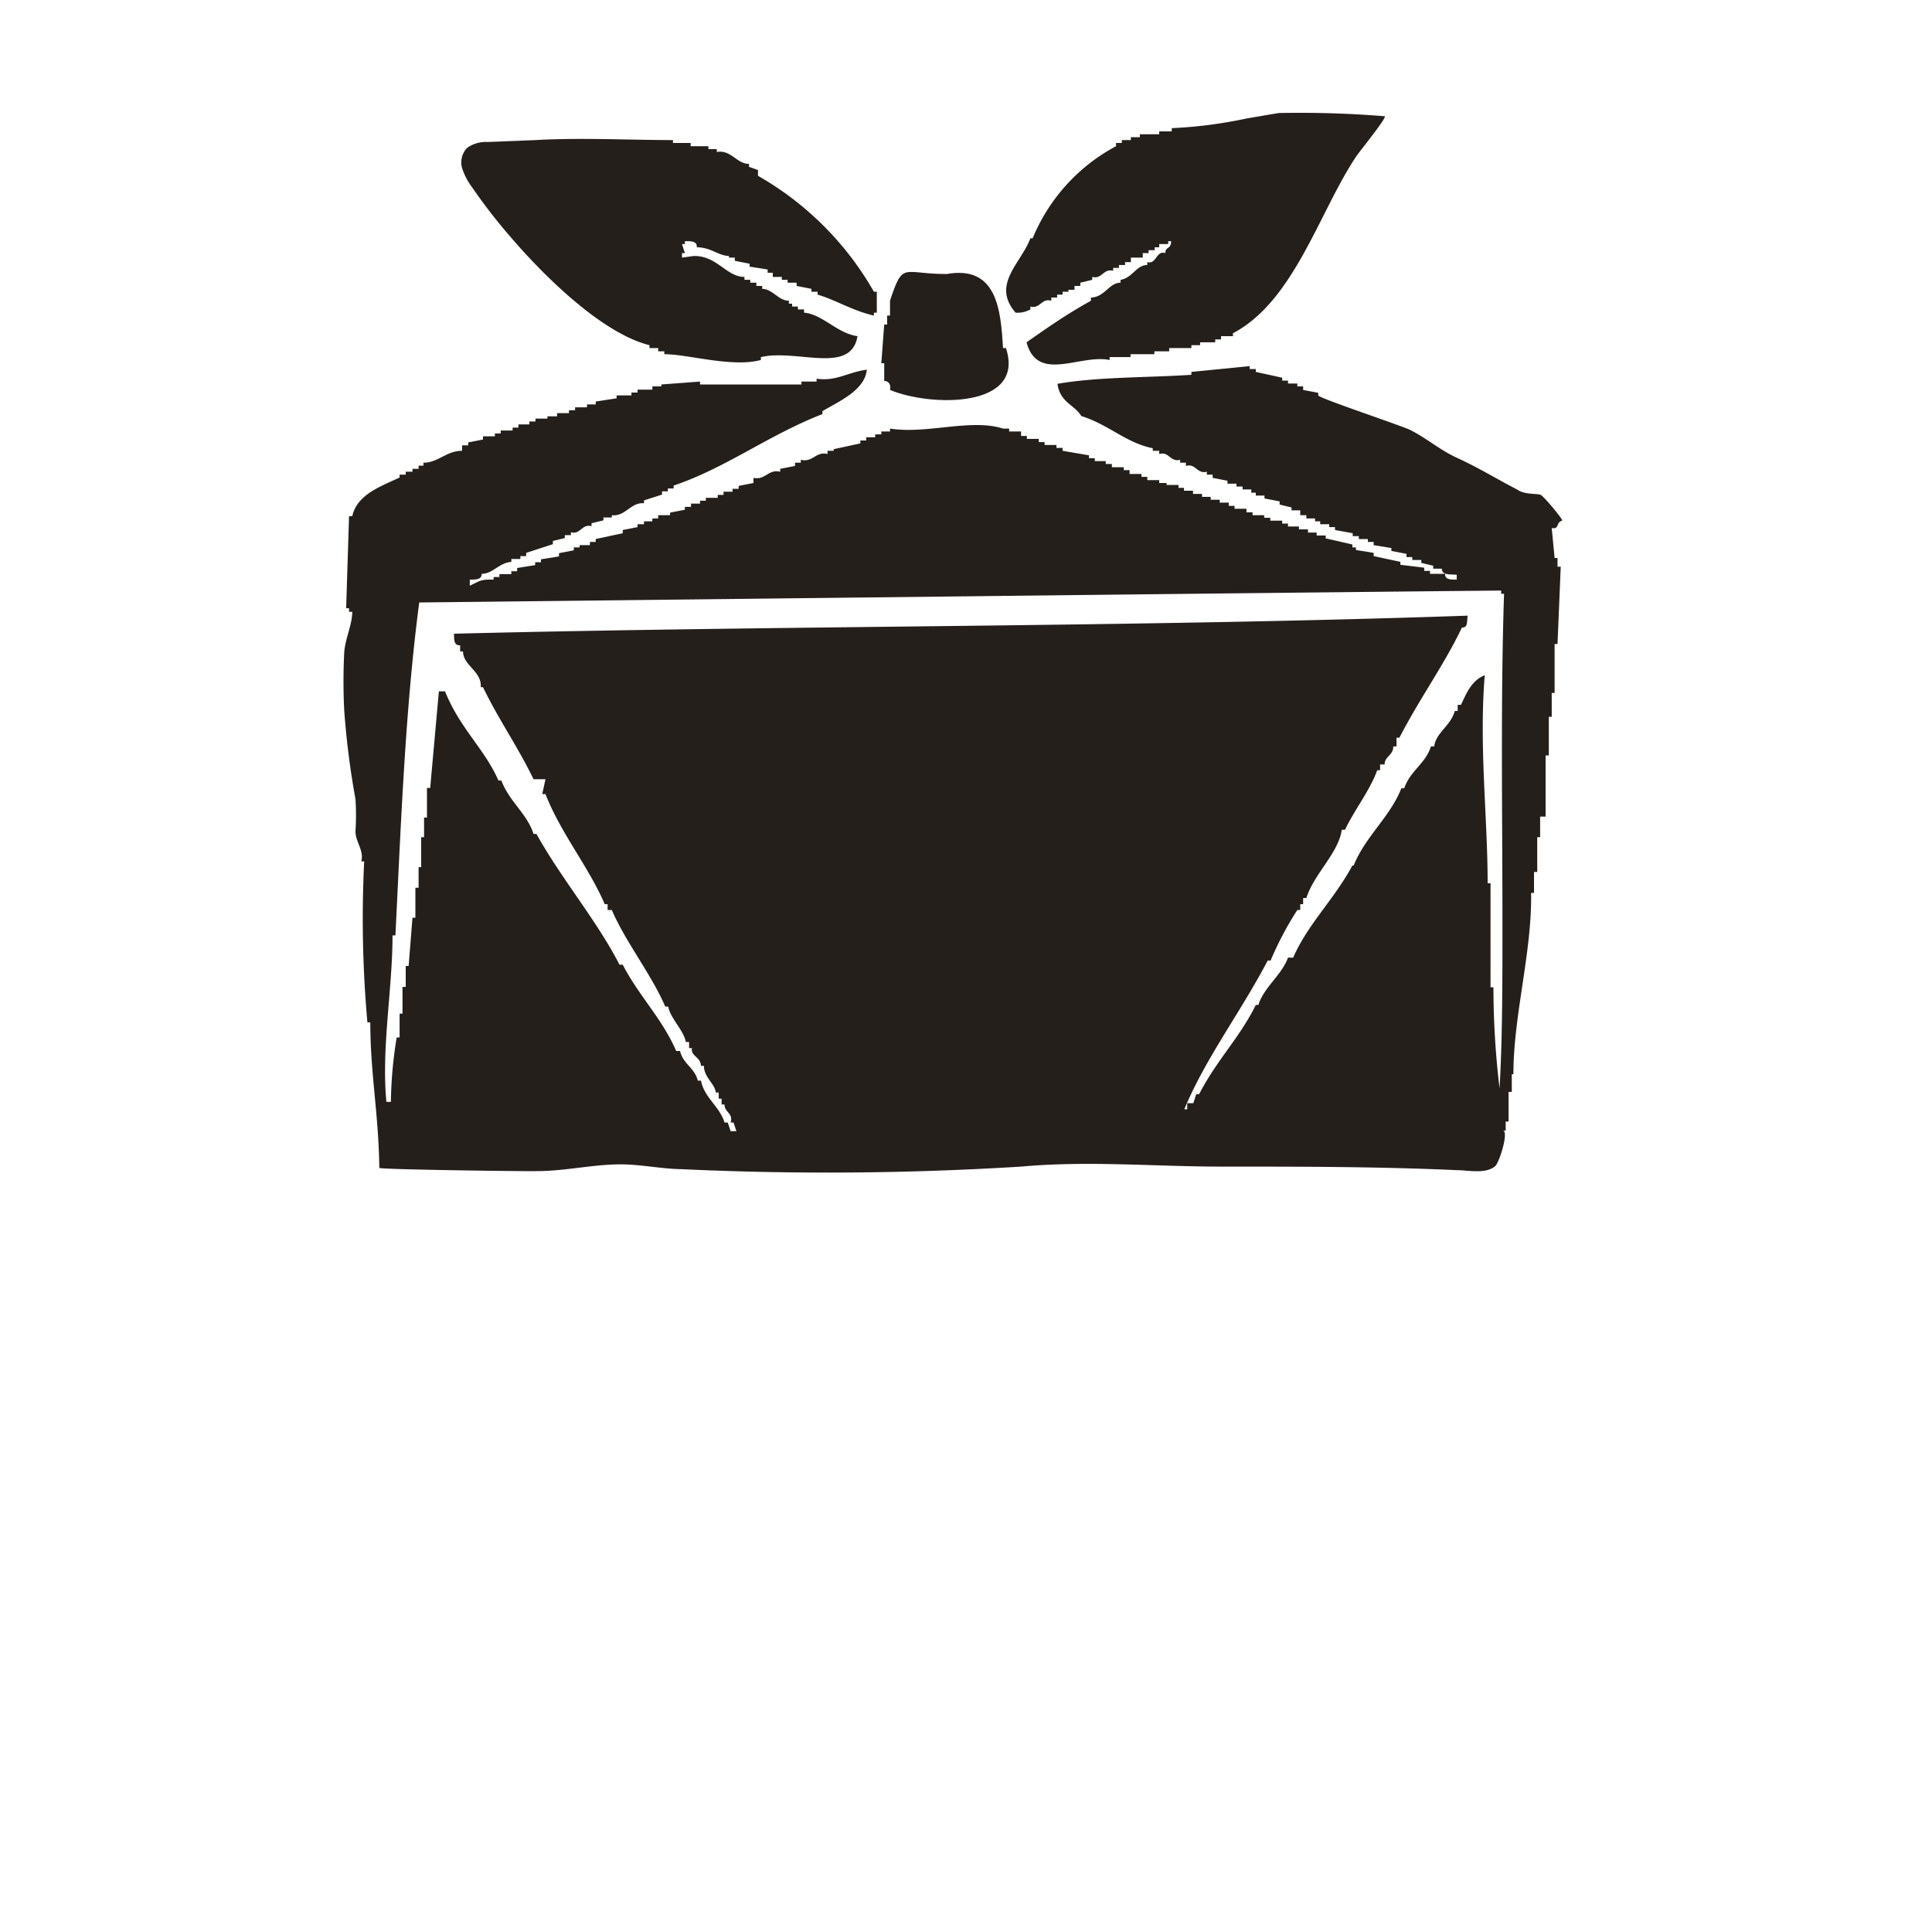
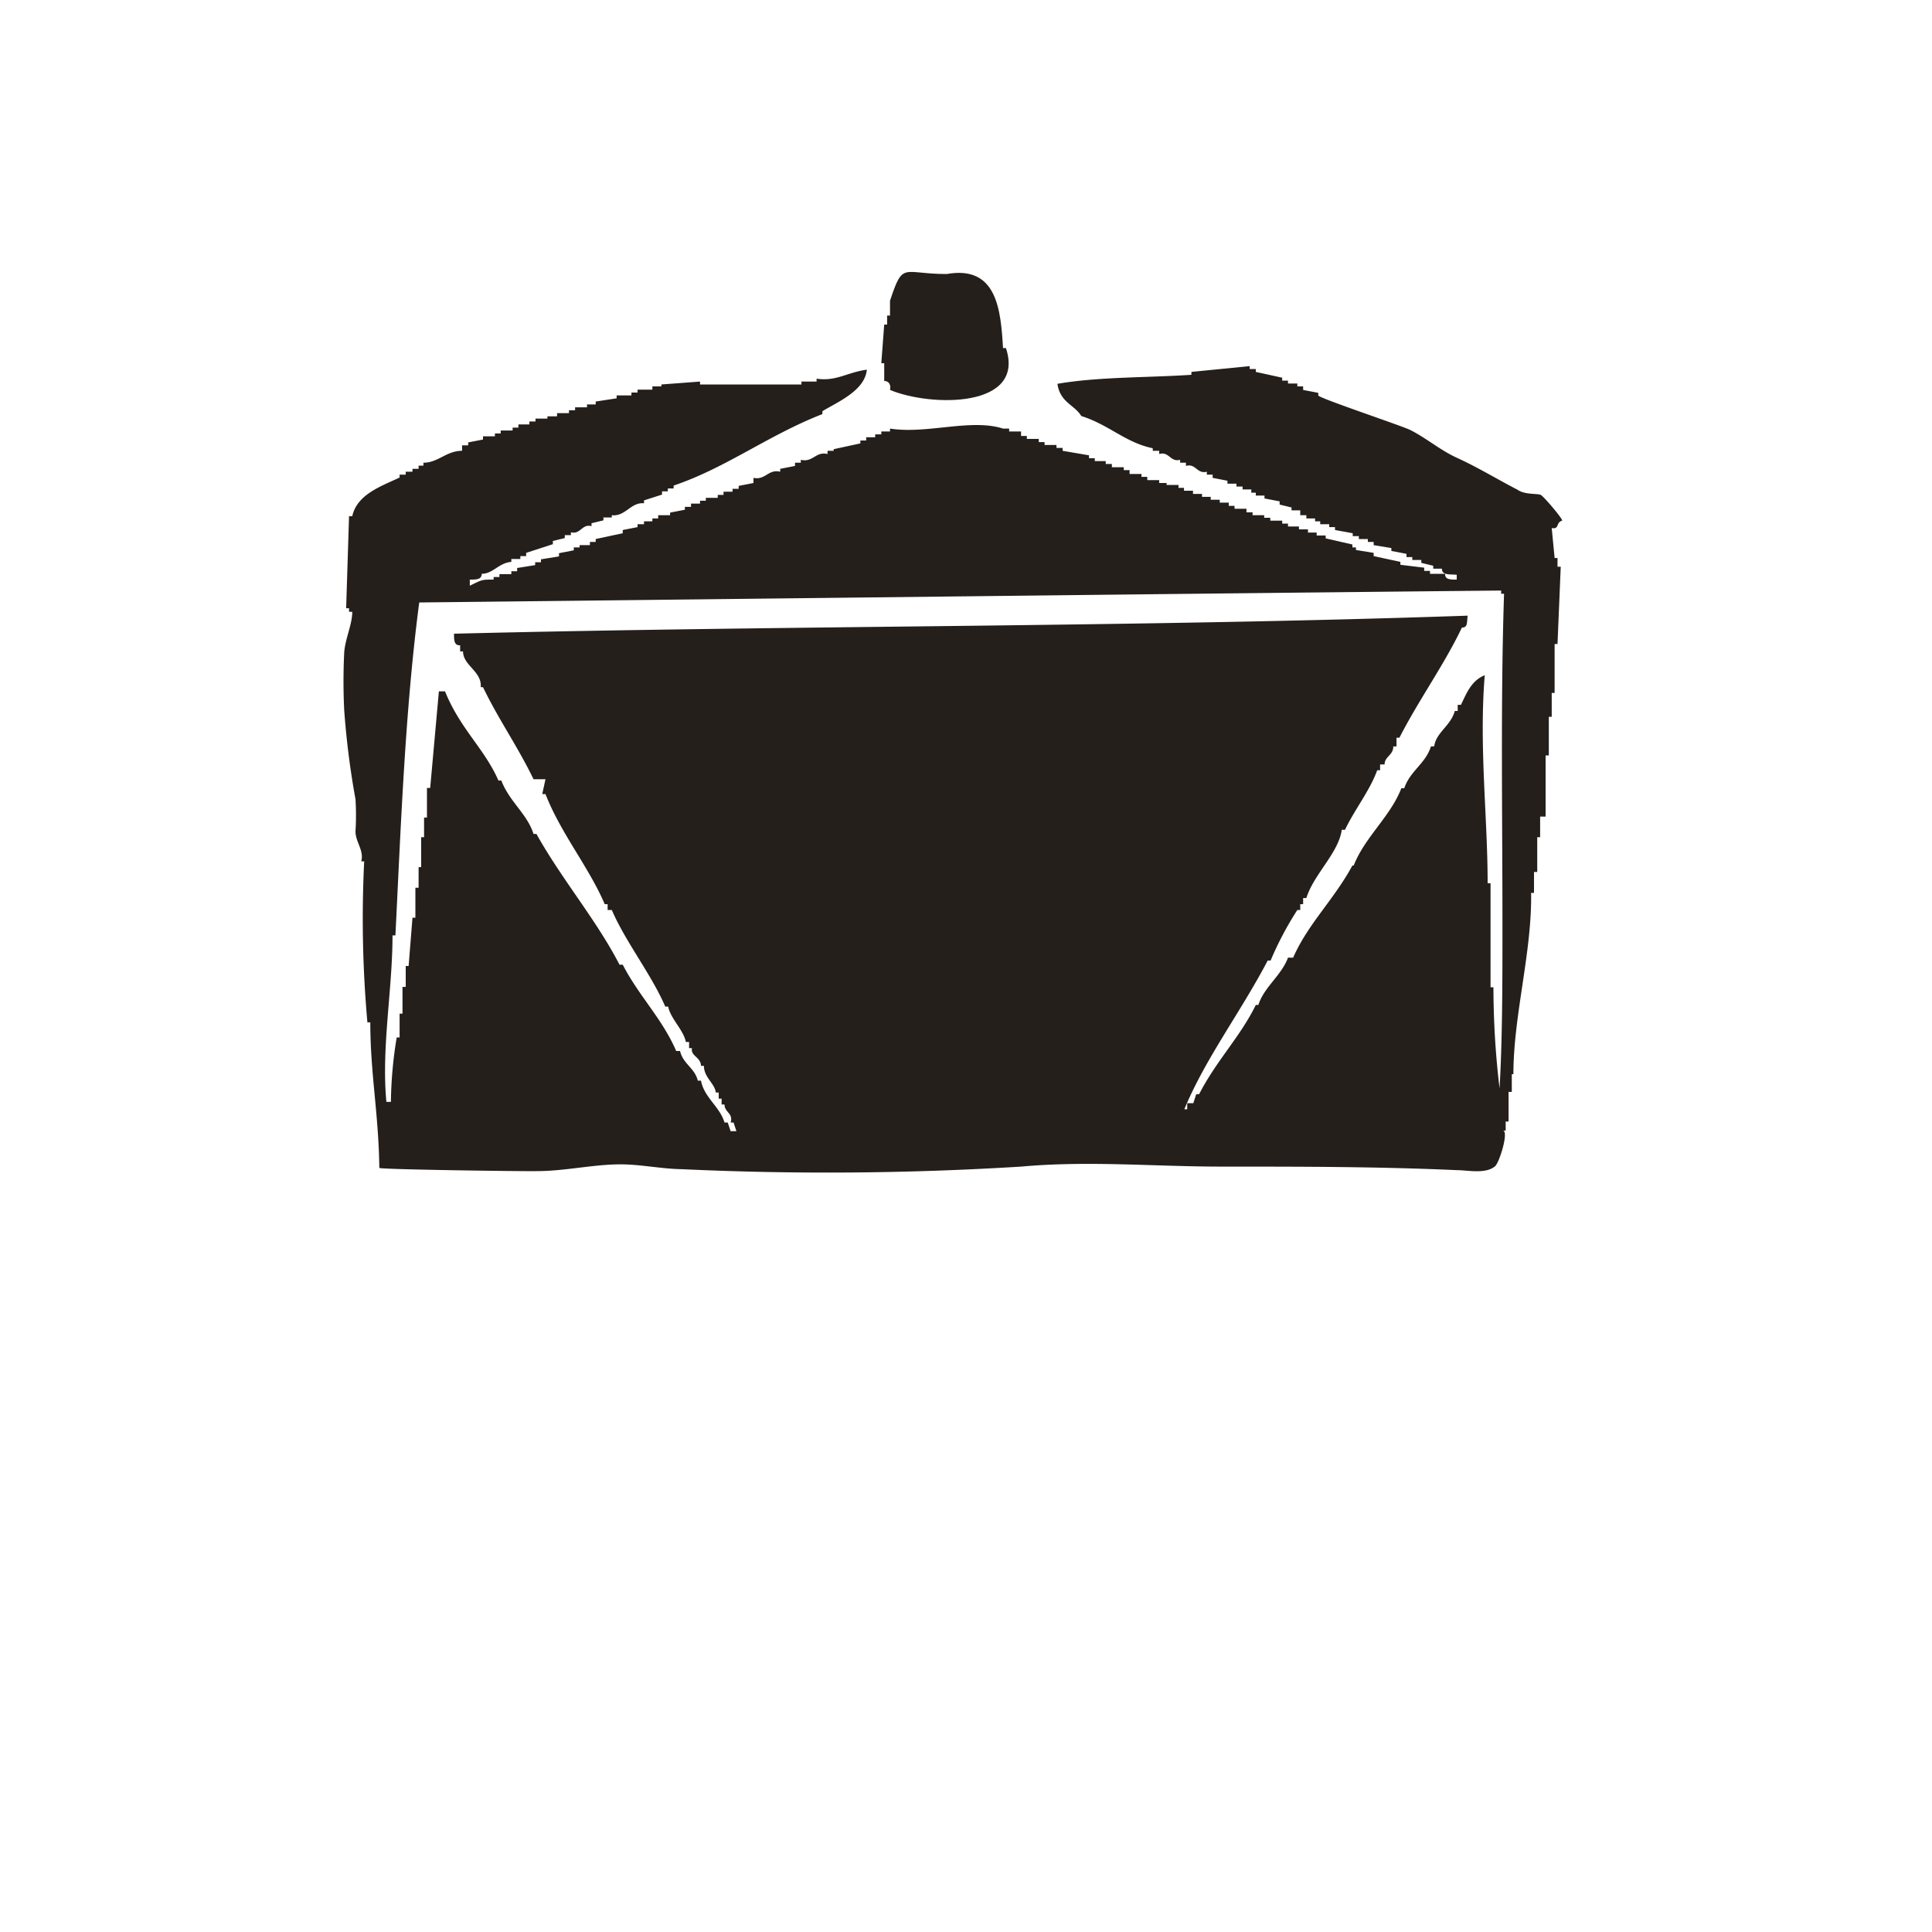
<svg xmlns="http://www.w3.org/2000/svg" id="レイヤー_1" data-name="レイヤー 1" viewBox="0 0 60 60">
  <defs>
    <style>.cls-1{fill:#251f1c;fill-rule:evenodd;}</style>
  </defs>
-   <path class="cls-1" d="M32,9.61V9.52c.31.08.34-.27.65-.18v-.1h.18V9.15H33V9.06h.18V9h.19V8.88h.18v-.1l.37-.09V8.6c.31.08.34-.27.65-.19V8.32h.18V8.23h.19V8.14h.18V8h.19V8h.18V7.86h.18V7.77h.19V7.68H36v-.1h.28V7.49h.09c0,.26-.18.16-.18.37-.29-.09-.27.36-.56.28v.09c-.34,0-.46.4-.83.46v.09c-.36,0-.49.45-.92.46v.1c-.76.42-1.34.83-2,1.29.34,1.27,1.66.36,2.58.55v-.09h.65V11h.74v-.09h.46v-.1H37v-.09h.27v-.09h.47v-.09h.18v-.1h.37v-.09c1.9-1,2.68-3.77,3.82-5.48.09-.14,1-1.26.89-1.26a32.69,32.69,0,0,0-3.29-.1l-1,.17a14.07,14.07,0,0,1-2.32.3v.1H36v.09H35.4v.09h-.28v.09h-.28v.09h-.18v.1A5.71,5.71,0,0,0,32.07,7.4H32c-.29.78-1.22,1.43-.46,2.31A.83.83,0,0,0,32,9.61Z" />
-   <path class="cls-1" d="M21.18,8V7.86h.09l-.09-.28h.09V7.49c.21,0,.38,0,.37.19.44,0,.66.26,1,.27V8h.18v.1l.46.09v.09l.56.09v.1H24V8.6h.28v.09h.18v.09h.28v.1l.46.09v.09h.19v.09c.53.15,1.11.51,1.75.65V9.71h.09V9.06h-.09a9.64,9.64,0,0,0-3.6-3.6V5.28l-.28-.1V5.09c-.38,0-.56-.45-1-.37V4.63H22V4.54h-.55v-.1H20.9V4.35c-1.39,0-2.87-.08-4.26,0l-1.5.06a1,1,0,0,0-.63.18.65.65,0,0,0-.16.63,2.1,2.1,0,0,0,.32.61A17.55,17.55,0,0,0,15.9,7.41c1,1.16,2.79,2.94,4.27,3.31v.09h.27v.1h.19V11c.74,0,2.1.42,3,.18v-.09c1.12-.26,2.8.56,3-.65-.64-.09-1.08-.68-1.66-.73v-.1h-.19V9.52h-.18V9.43H24.5V9.34c-.32,0-.5-.36-.83-.37V8.88h-.18v-.1H23.3V8.69h-.18V8.6c-.56,0-.85-.66-1.57-.65m-.09-.18h-.09" />
  <path class="cls-1" d="M27.46,11.83c.14,0,.22.12.18.28,1.27.53,4.22.57,3.6-1.3h-.09c-.07-1.17-.18-2.58-1.75-2.3-1.38,0-1.35-.41-1.76.83V9.8h-.09v.28h-.09l-.09,1.2h.09Z" />
  <path class="cls-1" d="M48.51,16.17c.07,0-.56-.75-.66-.8s-.5,0-.72-.16c-.64-.33-1.22-.69-1.9-1-.5-.23-.93-.6-1.42-.85-.22-.12-2.87-1-2.87-1.08V12.2l-.47-.09V12h-.18v-.09H40v-.09h-.18v-.09L39,11.55v-.09h-.19v-.09L37,11.55v.09c-1.35.09-2.9.06-4.16.28.08.58.53.65.74,1,.86.27,1.38.83,2.22,1V14H36v.1c.31-.09.34.26.65.18v.09h.18v.1c.31-.09.34.26.65.18v.09h.18v.1l.46.09v.09h.28v.09h.19v.09h.27v.1H39v.09h.27v.09l.47.09v.1l.37.09v.09h.27V16h.19v.1h.27v.09H41v.09h.28v.09h.18v.09l.55.1v.09h.19v.09h.28v.09h.18v.1l.55.09v.09l.47.09v.1h.18v.09h.28v.09l.37.09v.09h.27c0,.21.23.17.46.19V18c-.2,0-.37,0-.36-.18h-.47v-.09h-.18v-.1l-.74-.09v-.09l-.83-.18v-.1l-.55-.09V17H42v-.09l-.83-.19v-.09h-.28v-.09h-.27v-.1h-.28v-.09H40v-.09h-.18v-.09h-.37v-.09h-.19V16h-.36v-.09h-.19V15.8h-.37v-.09h-.18v-.1h-.28v-.09h-.28v-.09h-.27v-.09h-.28v-.1h-.28v-.09H36.6v-.09h-.37V15H36v-.09h-.37v-.1h-.18v-.09h-.37V14.6h-.18v-.09h-.37v-.1h-.19v-.09H34v-.09h-.18v-.09L33,14v-.09h-.19v-.09h-.37v-.09h-.18v-.1h-.37v-.09h-.18V13.4h-.37v-.09h-.19c-1-.32-2.36.18-3.51,0v.09h-.27v.09h-.19v.09H26.9v.1h-.18v.09l-.83.18V14H25.7v.1c-.37-.09-.45.27-.83.18v.09h-.18v.1l-.46.09v.09c-.37-.09-.46.27-.83.19V15l-.46.09v.09h-.19v.09h-.28v.1h-.18v.09h-.37v.09h-.18v.09h-.28v.1h-.19v.09l-.46.09V16h-.37v.1h-.18v.09H20v.09H19.8v.09l-.46.09v.1l-.84.18v.09h-.18v.1H18V17h-.18v.09l-.46.09v.1l-.56.09v.09h-.18v.09l-.56.09v.1h-.18v.09h-.37v.09h-.18V18c-.38,0-.35,0-.74.19V18c.2,0,.37,0,.37-.18.35,0,.53-.34.92-.37v-.09h.28v-.09h.18v-.1l.83-.27v-.1l.37-.09v-.09h.19v-.09c.3.08.34-.27.64-.19v-.09l.37-.09v-.09H19V16c.42.05.59-.41,1-.37v-.09l.56-.18v-.1h.18v-.09h.18v-.09c1.63-.55,2.93-1.56,4.62-2.22v-.09c.48-.29,1.32-.64,1.38-1.29-.63.09-.95.37-1.56.28v.09h-.47v.09H21.74v-.09l-1.2.09V12h-.28v.1H19.8v.09h-.19v.09h-.46v.09l-.65.1v.09h-.27v.09h-.37v.09h-.19v.09H17.3v.1H17V13h-.37v.09h-.19v.09H16.1v.1h-.18v.09h-.37v.09h-.18v.09H15v.1l-.46.09v.09h-.19V14c-.49,0-.74.37-1.2.37v.09H13v.1h-.19v.09H12.6v.09h-.19v.09c-.57.27-1.32.52-1.47,1.2h-.1l-.09,2.86h.09V19h.1c0,.39-.22.84-.25,1.26a18,18,0,0,0,0,1.8,25.7,25.7,0,0,0,.35,2.76,8,8,0,0,1,0,1c0,.33.27.59.18.93h.09a36.15,36.15,0,0,0,.1,5h.09c0,1.59.26,2.85.28,4.52,0,.05,4.46.11,4.9.1.86,0,1.74-.21,2.59-.21.63,0,1.26.14,1.9.15a97.51,97.51,0,0,0,10.54-.08c2.11-.19,4.12,0,6.24,0,2.43,0,4.86,0,7.29.11.35,0,.89.13,1.19-.12.14-.12.44-1.11.24-1.11h.09v-.28h.09v-.92h.1v-.55H47c0-1.83.58-3.79.55-5.63h.09v-.65h.1V26h.09v-.64H48V24.2H48v-.74h.1v-1.2h.09v-.74h.09V20h.09l.1-2.4h-.1v-.27h-.09l-.09-.93C48.44,16.44,48.31,16.23,48.51,16.17ZM46.66,28.72c0,1.68,0,3.55-.09,5.08a26.62,26.62,0,0,1-.19-3.14h-.09V27.43H46.2c0-2.06-.27-4.25-.09-6.46-.43.17-.58.6-.74.92h-.1v.19h-.09c-.13.47-.58.66-.64,1.1h-.1c-.17.54-.65.76-.83,1.3h-.09c-.34.88-1.13,1.51-1.48,2.4H42c-.58,1.07-1.38,1.81-1.84,2.86H40c-.2.55-.75.92-.92,1.47H39c-.49,1-1.22,1.72-1.76,2.77h-.09l-.09.28h-.19v.19h-.09c.66-1.59,1.74-3,2.59-4.62h.09a10.18,10.18,0,0,1,.83-1.57h.09v-.18h.09v-.19h.1c.23-.74,1-1.4,1.1-2.12h.1c.3-.63.78-1.23,1-1.85h.09v-.18H43c0-.25.27-.28.27-.56h.1v-.27h.09c.61-1.19,1.4-2.28,1.94-3.42.19,0,.15-.16.18-.37-10.5.36-20.94.3-31.48.56,0,.2,0,.37.19.36v.19h.09c0,.44.59.62.55,1.11H15c.48,1,1.06,1.81,1.57,2.86h.37l-.1.46h.1c.48,1.23,1.35,2.27,1.84,3.42h.09v.18H19c.43,1,1.23,2,1.66,3h.09c.07.37.48.73.55,1.1h.1v.19h.09c-.05.25.27.27.28.55h.09c0,.36.34.55.37.83h.09v.19h.09v.18h.09c0,.25.28.27.19.56h.09l.09.27h-.18l-.09-.27h-.1c-.15-.5-.63-.77-.73-1.3h-.1c-.09-.39-.46-.52-.55-.92H21c-.43-1-1.16-1.71-1.66-2.68h-.1c-.71-1.38-1.8-2.66-2.58-4.06h-.09c-.2-.63-.75-1-1-1.66h-.09c-.44-1-1.18-1.59-1.66-2.77h-.19l-.27,3h-.1v.92h-.09V26h-.09v.93H13v.64h-.1v.93h-.09L12.69,30H12.6v.65h-.1v.83h-.09v.74h-.09a13,13,0,0,0-.18,2H12c-.16-1.68.19-3.48.19-5.17h.09c.17-3.4.3-7,.74-10.34,11.15-.12,22.49-.26,33.6-.37v.1h.09C46.6,21.71,46.66,25.33,46.66,28.72Z" />
</svg>